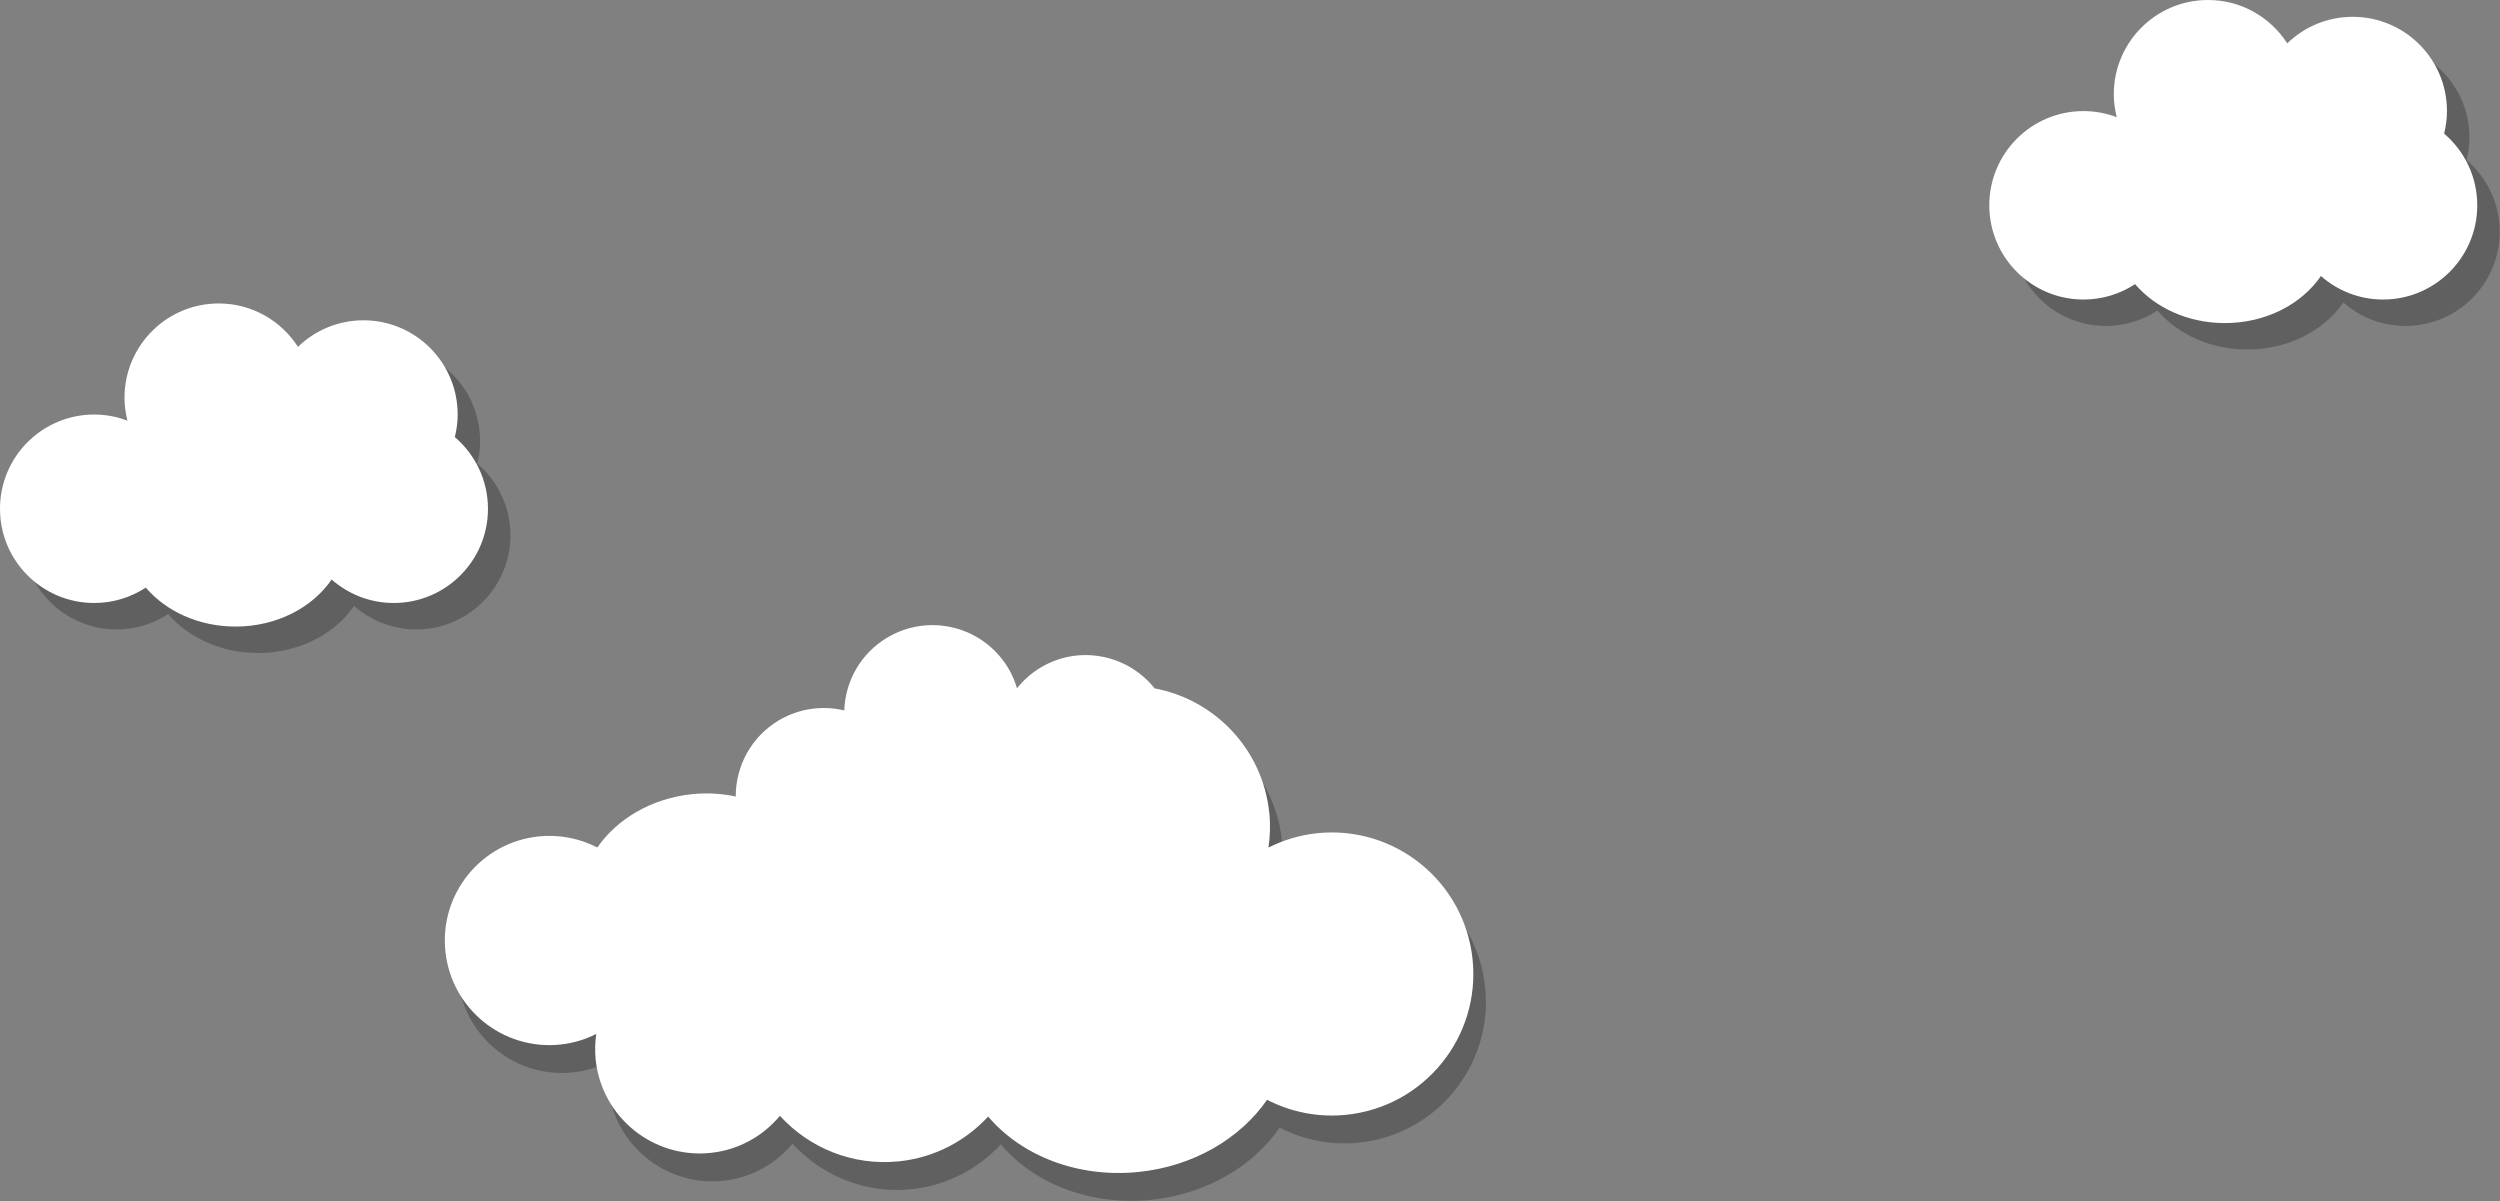
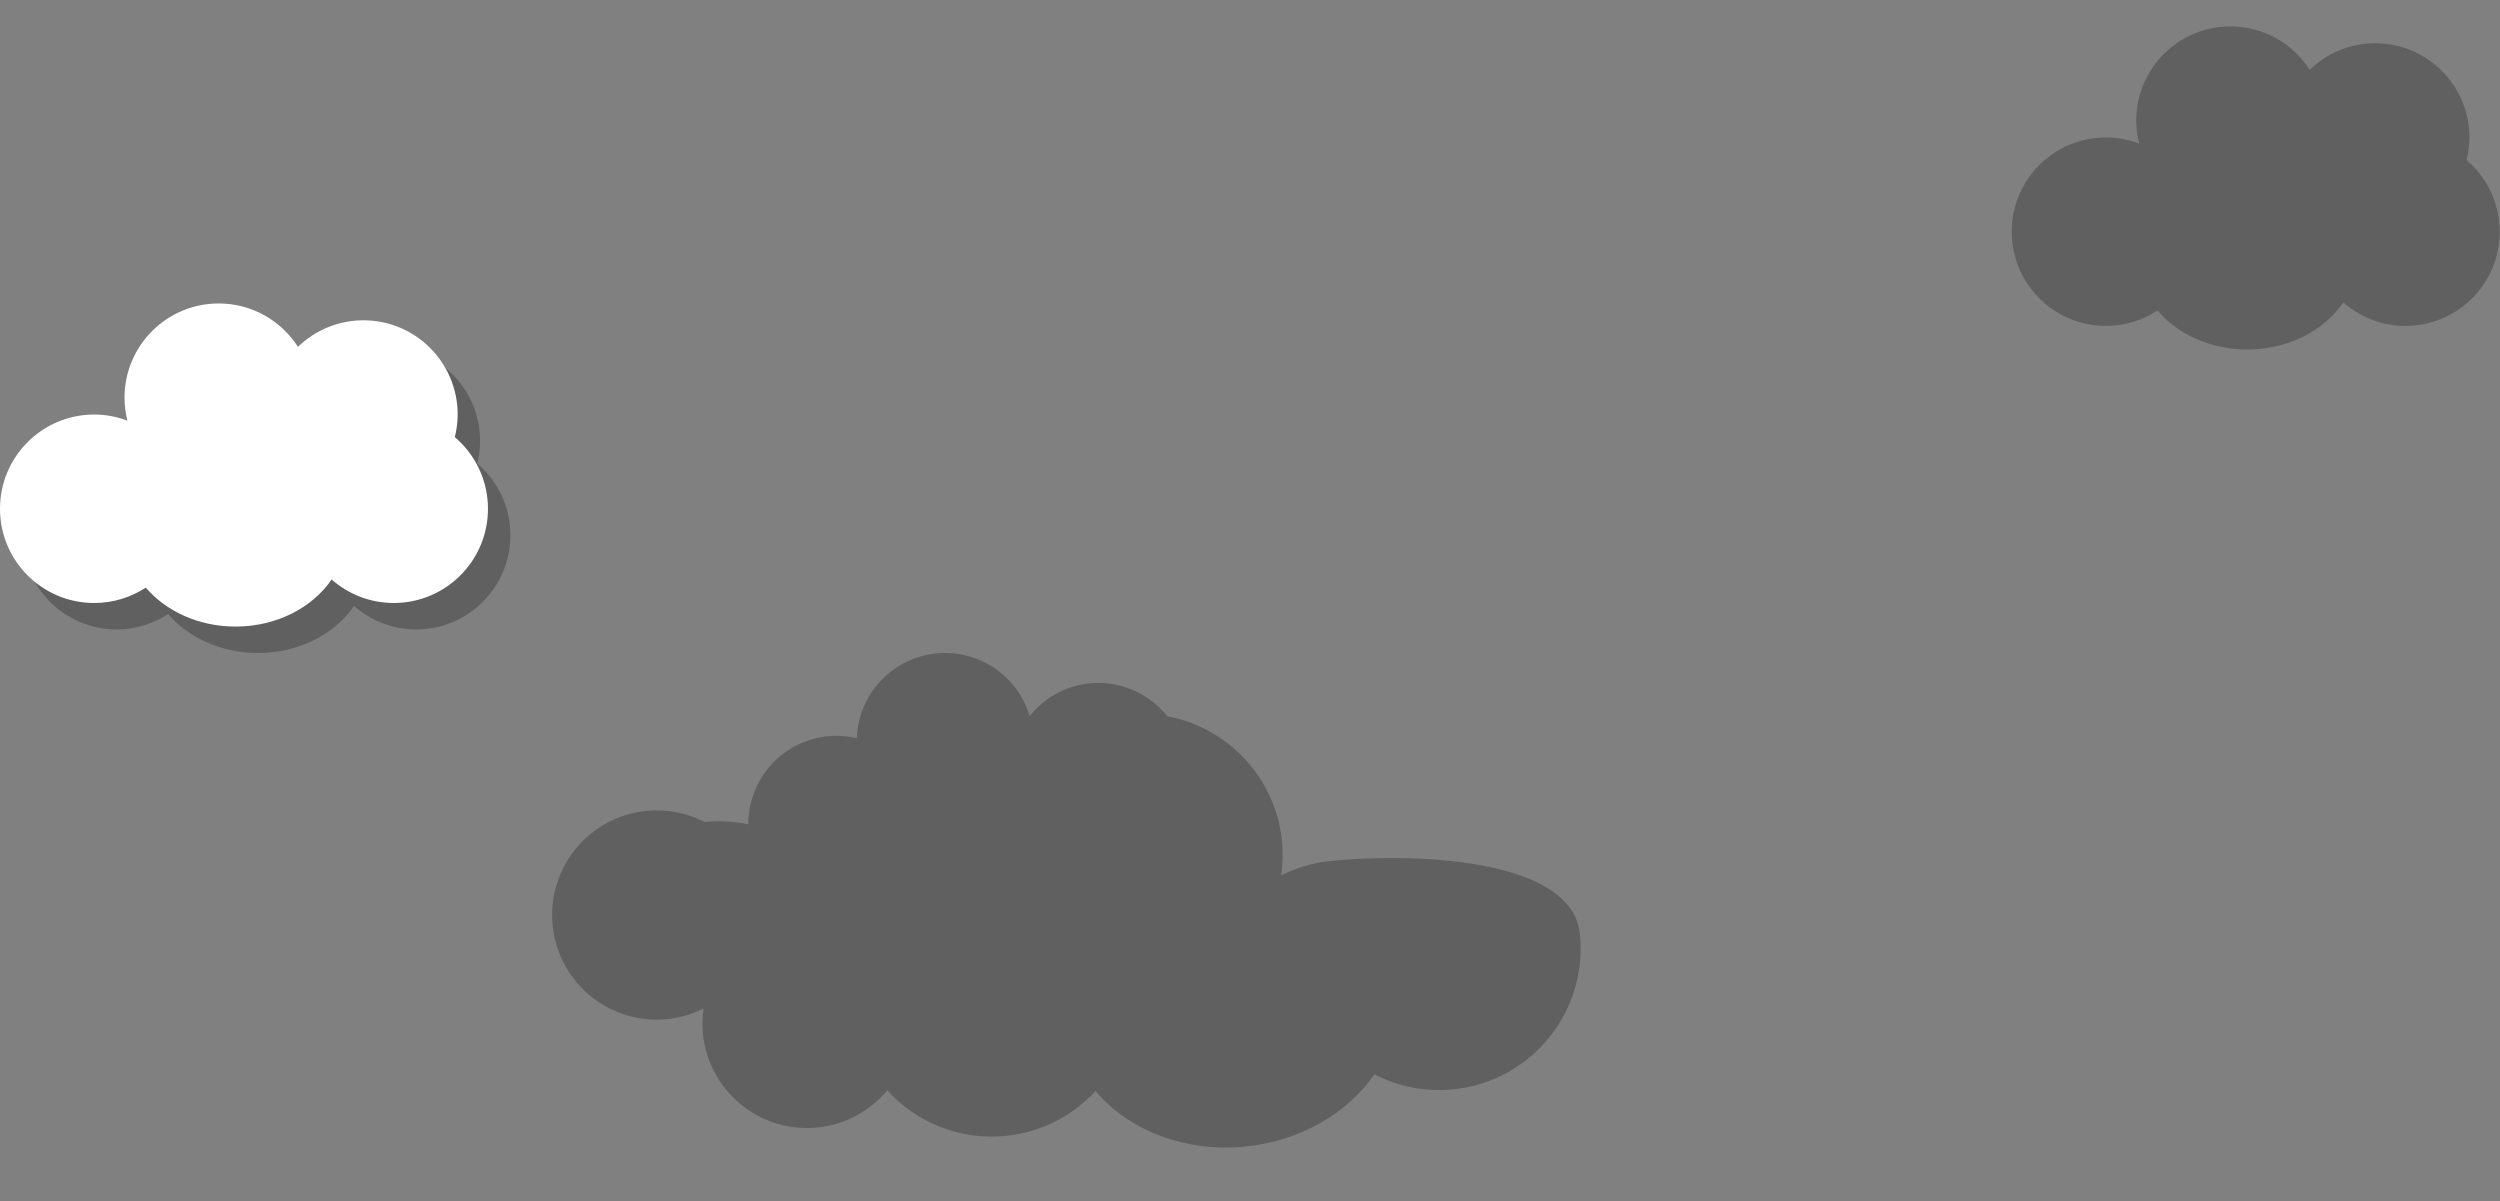
<svg xmlns="http://www.w3.org/2000/svg" version="1.1" id="圖層_3" x="0px" y="0px" width="102px" height="49px" viewBox="0 0 102 49" enable-background="new 0 0 102 49" xml:space="preserve">
  <rect x="0" y="0" width="102" height="49" fill="#808080" stroke="none" />
  <g>
    <g>
-       <path opacity="0.25" fill="#040000" d="M54.254,35.132c-0.714,0.074-1.38,0.281-1.986,0.585c0.066-0.461,0.084-0.935,0.034-1.419    c-0.271-2.603-2.231-4.617-4.678-5.075c-1.105-1.383-3.077-1.786-4.643-0.856c-0.385,0.229-0.708,0.521-0.972,0.851    c-0.083-0.278-0.197-0.552-0.353-0.813c-1.017-1.711-3.228-2.273-4.938-1.257c-1.094,0.65-1.716,1.789-1.758,2.974    c-0.878-0.209-1.833-0.092-2.67,0.406c-1.136,0.674-1.76,1.875-1.758,3.106c-0.563-0.12-1.164-0.16-1.783-0.096    c-1.666,0.174-3.065,1.02-3.864,2.176c-0.713-0.367-1.536-0.541-2.394-0.452c-2.346,0.244-4.049,2.343-3.805,4.688    c0.244,2.346,2.343,4.048,4.688,3.804c0.527-0.055,1.021-0.208,1.469-0.432c-0.049,0.34-0.063,0.69-0.025,1.048    c0.244,2.346,2.343,4.048,4.688,3.805c1.15-0.12,2.143-0.689,2.829-1.514c1.193,1.307,2.965,2.055,4.859,1.857    c1.452-0.151,2.719-0.833,3.638-1.827c1.35,1.592,3.649,2.52,6.152,2.26c2.253-0.234,4.146-1.38,5.227-2.943    c0.964,0.497,2.078,0.731,3.238,0.611c3.172-0.33,5.476-3.169,5.146-6.341S57.426,34.802,54.254,35.132z" />
-       <path fill="#FFFFFF" d="M53.74,33.995c-0.714,0.075-1.381,0.281-1.986,0.585c0.066-0.46,0.084-0.934,0.033-1.418    c-0.271-2.603-2.23-4.617-4.678-5.076c-1.104-1.383-3.077-1.786-4.642-0.856c-0.385,0.229-0.709,0.521-0.973,0.852    c-0.083-0.278-0.196-0.552-0.352-0.813c-1.017-1.711-3.228-2.274-4.938-1.258c-1.095,0.65-1.716,1.79-1.758,2.974    c-0.878-0.208-1.834-0.091-2.671,0.406c-1.135,0.675-1.759,1.876-1.757,3.107c-0.564-0.12-1.164-0.16-1.784-0.096    c-1.665,0.173-3.064,1.02-3.863,2.176c-0.713-0.367-1.537-0.541-2.395-0.452c-2.345,0.244-4.048,2.343-3.804,4.688    s2.342,4.048,4.688,3.804c0.527-0.055,1.02-0.208,1.468-0.433c-0.049,0.341-0.062,0.691-0.024,1.049    c0.244,2.345,2.343,4.048,4.688,3.804c1.15-0.119,2.142-0.689,2.828-1.513c1.193,1.307,2.965,2.054,4.86,1.857    c1.452-0.151,2.718-0.833,3.637-1.827c1.35,1.591,3.65,2.52,6.152,2.259c2.253-0.234,4.146-1.379,5.227-2.943    c0.965,0.498,2.079,0.732,3.239,0.612c3.172-0.33,5.476-3.169,5.146-6.342C59.75,35.968,56.912,33.666,53.74,33.995z" />
+       <path opacity="0.25" fill="#040000" d="M54.254,35.132c-0.714,0.074-1.38,0.281-1.986,0.585c0.066-0.461,0.084-0.935,0.034-1.419    c-0.271-2.603-2.231-4.617-4.678-5.075c-1.105-1.383-3.077-1.786-4.643-0.856c-0.385,0.229-0.708,0.521-0.972,0.851    c-0.083-0.278-0.197-0.552-0.353-0.813c-1.017-1.711-3.228-2.273-4.938-1.257c-1.094,0.65-1.716,1.789-1.758,2.974    c-0.878-0.209-1.833-0.092-2.67,0.406c-1.136,0.674-1.76,1.875-1.758,3.106c-0.563-0.12-1.164-0.16-1.783-0.096    c-0.713-0.367-1.536-0.541-2.394-0.452c-2.346,0.244-4.049,2.343-3.805,4.688    c0.244,2.346,2.343,4.048,4.688,3.804c0.527-0.055,1.021-0.208,1.469-0.432c-0.049,0.34-0.063,0.69-0.025,1.048    c0.244,2.346,2.343,4.048,4.688,3.805c1.15-0.12,2.143-0.689,2.829-1.514c1.193,1.307,2.965,2.055,4.859,1.857    c1.452-0.151,2.719-0.833,3.638-1.827c1.35,1.592,3.649,2.52,6.152,2.26c2.253-0.234,4.146-1.38,5.227-2.943    c0.964,0.497,2.078,0.731,3.238,0.611c3.172-0.33,5.476-3.169,5.146-6.341S57.426,34.802,54.254,35.132z" />
    </g>
    <g>
      <path opacity="0.25" fill="#040000" d="M100.636,6.53c0.073-0.296,0.116-0.603,0.116-0.921c0-2.124-1.722-3.845-3.845-3.845    c-1.039,0-1.979,0.414-2.671,1.083c-0.685-1.063-1.875-1.77-3.233-1.77c-2.123,0-3.845,1.721-3.845,3.845    c0,0.324,0.045,0.637,0.12,0.937c-0.422-0.159-0.878-0.25-1.355-0.25c-2.123,0-3.845,1.721-3.845,3.845    c0,2.123,1.722,3.844,3.845,3.844c0.776,0,1.498-0.232,2.103-0.628c0.823,0.962,2.156,1.59,3.664,1.59    c1.675,0,3.135-0.773,3.918-1.921c0.678,0.596,1.563,0.959,2.535,0.959c2.123,0,3.845-1.721,3.845-3.844    C101.987,8.282,101.462,7.235,100.636,6.53z" />
-       <path fill="#FFFFFF" d="M99.721,5.452c0.072-0.296,0.115-0.604,0.115-0.921c0-2.124-1.721-3.845-3.845-3.845    c-1.038,0-1.979,0.413-2.671,1.083C92.637,0.706,91.445,0,90.088,0c-2.124,0-3.845,1.721-3.845,3.845    c0,0.323,0.045,0.637,0.12,0.937c-0.422-0.159-0.878-0.25-1.355-0.25c-2.124,0-3.845,1.721-3.845,3.844    c0,2.124,1.721,3.845,3.845,3.845c0.776,0,1.498-0.232,2.103-0.628c0.823,0.961,2.155,1.589,3.664,1.589    c1.675,0,3.134-0.773,3.918-1.92c0.677,0.595,1.563,0.959,2.535,0.959c2.123,0,3.844-1.721,3.844-3.845    C101.071,7.204,100.547,6.157,99.721,5.452z" />
    </g>
    <g>
      <path opacity="0.25" fill="#040000" d="M19.473,18.912c0.072-0.296,0.115-0.603,0.115-0.921c0-2.123-1.721-3.845-3.845-3.845    c-1.038,0-1.979,0.414-2.671,1.083c-0.684-1.063-1.875-1.769-3.232-1.769c-2.123,0-3.845,1.721-3.845,3.844    c0,0.324,0.044,0.637,0.12,0.938c-0.422-0.16-0.878-0.251-1.355-0.251c-2.123,0-3.845,1.722-3.845,3.845s1.722,3.845,3.845,3.845    c0.776,0,1.498-0.232,2.103-0.628c0.823,0.961,2.155,1.589,3.664,1.589c1.675,0,3.134-0.773,3.918-1.92    c0.678,0.595,1.563,0.959,2.535,0.959c2.123,0,3.845-1.722,3.845-3.845C20.824,20.665,20.299,19.617,19.473,18.912z" />
      <path fill="#FFFFFF" d="M18.557,17.834c0.073-0.296,0.116-0.603,0.116-0.921c0-2.123-1.722-3.845-3.845-3.845    c-1.038,0-1.979,0.414-2.671,1.083c-0.684-1.063-1.875-1.77-3.233-1.77c-2.123,0-3.844,1.722-3.844,3.845    c0,0.324,0.044,0.637,0.119,0.938c-0.422-0.16-0.877-0.251-1.355-0.251C1.721,16.913,0,18.635,0,20.758s1.721,3.844,3.844,3.844    c0.776,0,1.499-0.231,2.104-0.628c0.823,0.962,2.155,1.59,3.663,1.59c1.676,0,3.135-0.773,3.919-1.92    c0.677,0.595,1.563,0.958,2.534,0.958c2.124,0,3.845-1.721,3.845-3.844C19.908,19.586,19.383,18.539,18.557,17.834z" />
    </g>
  </g>
</svg>